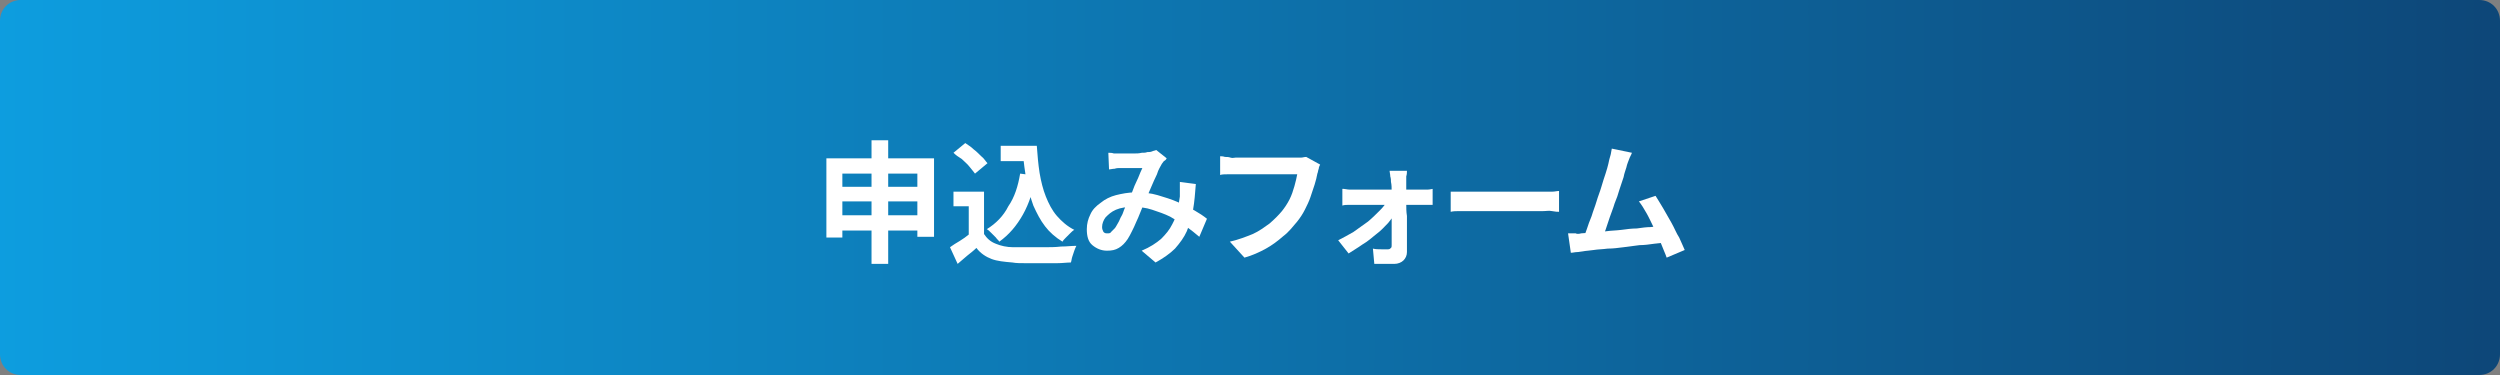
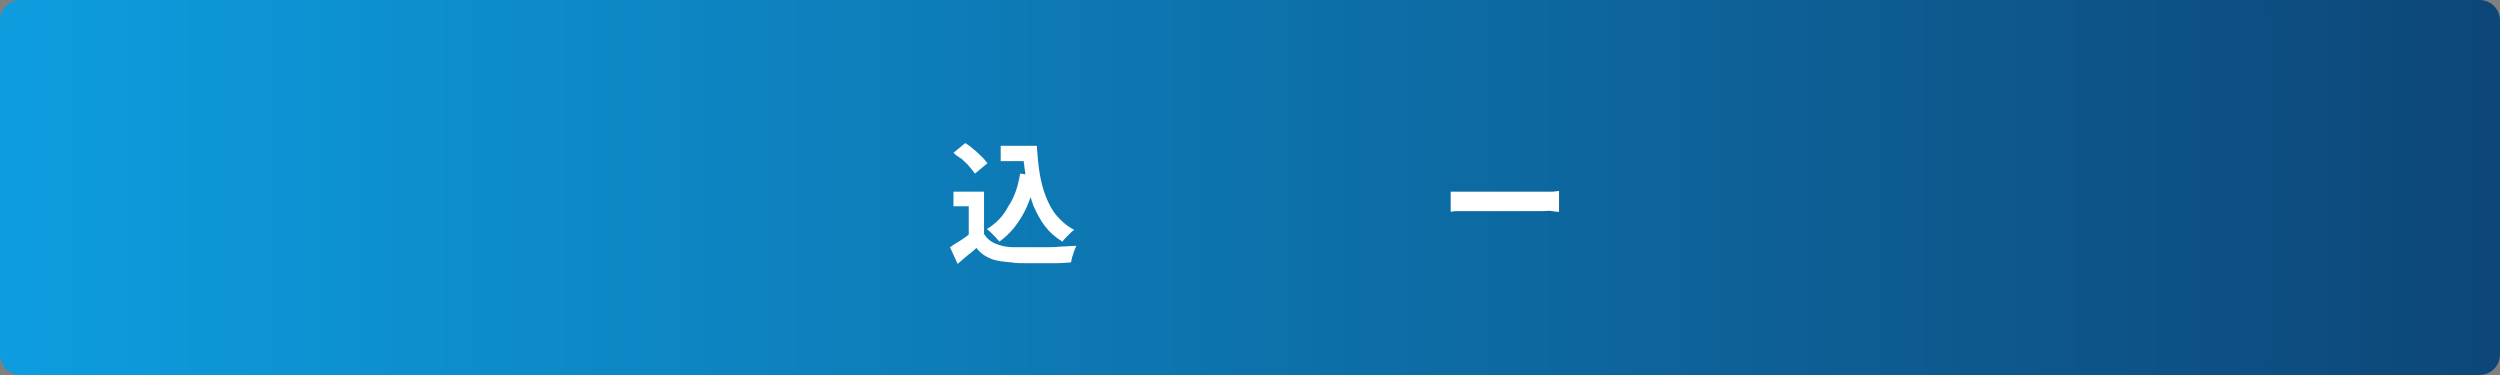
<svg xmlns="http://www.w3.org/2000/svg" version="1.1" id="レイヤー_1" x="0px" y="0px" viewBox="0 0 360 54" style="enable-background:new 0 0 360 54;" xml:space="preserve">
  <rect x="0" y="0" width="360" height="54" fill="#808080" stroke="none" />
  <style type="text/css">
	.st0{opacity:0.9;fill:url(#SVGID_1_);}
	.st1{fill:#FFFFFF;}
</style>
  <linearGradient id="SVGID_1_" gradientUnits="userSpaceOnUse" x1="0" y1="27" x2="360" y2="27">
    <stop offset="0" style="stop-color:#00A0E9" />
    <stop offset="1" style="stop-color:#004077" />
  </linearGradient>
  <path class="st0" d="M357,54H3c-1.7,0-3-1.3-3-3V3c0-1.7,1.3-3,3-3h354c1.7,0,3,1.3,3,3v48C360,52.7,358.7,54,357,54z" />
  <g>
    <g>
-       <path class="st1" d="M119.1,22.8h15.4v11.3h-2.4V25h-10.8v9.2h-2.3V22.8z M120.5,31h12.7v2.2h-12.7V31z M120.6,26.9h12.7V29h-12.7    V26.9z M125.5,20.2h2.4v17.8h-2.4V20.2z" />
      <path class="st1" d="M141.7,33.7c0.4,0.6,0.9,1.1,1.7,1.4c0.7,0.3,1.6,0.5,2.5,0.5c0.6,0,1.2,0,2,0c0.8,0,1.6,0,2.4,0    c0.8,0,1.7,0,2.5-0.1c0.8,0,1.5-0.1,2.2-0.1c-0.1,0.2-0.2,0.4-0.3,0.7c-0.1,0.3-0.2,0.6-0.3,0.9s-0.1,0.6-0.2,0.8    c-0.6,0-1.2,0.1-2,0.1c-0.7,0-1.5,0-2.3,0c-0.8,0-1.5,0-2.2,0c-0.7,0-1.4,0-1.9-0.1c-1.2-0.1-2.2-0.2-3-0.5    c-0.8-0.3-1.6-0.8-2.2-1.6c-0.4,0.4-0.8,0.7-1.3,1.1s-0.9,0.8-1.4,1.2l-1.1-2.4c0.4-0.3,0.9-0.6,1.4-0.9c0.5-0.3,0.9-0.6,1.4-1    H141.7z M141.7,27.6v7h-2.2v-4.9h-2.2v-2.1H141.7z M137.3,22l1.7-1.4c0.4,0.3,0.8,0.5,1.2,0.9c0.4,0.3,0.8,0.7,1.1,1    c0.4,0.3,0.6,0.7,0.9,1l-1.8,1.5c-0.2-0.3-0.5-0.6-0.8-1c-0.3-0.4-0.7-0.7-1.1-1.1C138,22.6,137.6,22.3,137.3,22z M146.9,25    l2.3,0.3c-0.4,2.1-1,4-1.9,5.6c-0.9,1.6-2,2.9-3.4,3.9c-0.1-0.2-0.3-0.3-0.5-0.6c-0.2-0.2-0.4-0.4-0.7-0.7    c-0.2-0.2-0.4-0.4-0.6-0.5c1.3-0.8,2.4-1.9,3.1-3.3C146.1,28.4,146.6,26.8,146.9,25z M144.1,21h4v2.2h-4V21z M146.9,21h2.4    c0.1,1.4,0.2,2.6,0.4,3.9c0.2,1.2,0.5,2.4,0.9,3.4c0.4,1,0.9,2,1.6,2.8c0.7,0.8,1.5,1.5,2.5,2c-0.2,0.1-0.4,0.3-0.6,0.5    c-0.2,0.2-0.4,0.4-0.6,0.6s-0.4,0.4-0.5,0.6c-1-0.6-1.9-1.4-2.5-2.2c-0.7-0.9-1.2-1.9-1.7-3c-0.4-1.1-0.7-2.3-1-3.6    c-0.2-1.3-0.4-2.6-0.5-4h-0.4V21z" />
-       <path class="st1" d="M159.6,22c0.3,0,0.5,0,0.8,0.1c0.3,0,0.5,0,0.8,0c0.3,0,0.6,0,1,0c0.4,0,0.7,0,1.1,0c0.4,0,0.7,0,1.1-0.1    c0.3,0,0.6,0,0.8-0.1c0.2,0,0.5,0,0.7-0.1c0.2-0.1,0.4-0.1,0.6-0.2l1.5,1.2c-0.1,0.2-0.2,0.3-0.4,0.4c-0.1,0.1-0.2,0.3-0.3,0.4    c-0.2,0.4-0.5,0.8-0.7,1.5c-0.3,0.6-0.6,1.3-0.9,2c-0.3,0.7-0.6,1.4-0.9,2.1c-0.2,0.4-0.4,0.9-0.6,1.4c-0.2,0.5-0.4,1-0.6,1.4    c-0.2,0.5-0.4,0.9-0.6,1.3c-0.2,0.4-0.4,0.8-0.6,1.1c-0.4,0.6-0.8,1-1.3,1.3s-1,0.4-1.7,0.4c-0.8,0-1.5-0.3-2.1-0.8    c-0.6-0.5-0.8-1.3-0.8-2.3c0-0.8,0.2-1.5,0.5-2.1c0.3-0.7,0.8-1.2,1.5-1.7c0.6-0.5,1.4-0.9,2.2-1.1s1.8-0.4,2.8-0.4    c1.1,0,2.2,0.1,3.2,0.4c1,0.3,2,0.6,2.9,1s1.7,0.8,2.4,1.2c0.7,0.4,1.3,0.8,1.8,1.2l-1.1,2.6c-0.6-0.5-1.2-1-1.9-1.5    c-0.7-0.5-1.5-0.9-2.3-1.4c-0.8-0.4-1.7-0.7-2.6-1s-1.8-0.4-2.8-0.4c-0.9,0-1.7,0.1-2.4,0.4c-0.7,0.3-1.1,0.7-1.5,1.1    c-0.3,0.4-0.5,0.9-0.5,1.4c0,0.3,0.1,0.5,0.2,0.7c0.2,0.2,0.3,0.2,0.6,0.2c0.2,0,0.4,0,0.5-0.2c0.1-0.1,0.3-0.3,0.5-0.5    c0.2-0.2,0.3-0.5,0.5-0.8s0.3-0.7,0.5-1s0.3-0.8,0.5-1.2c0.2-0.4,0.3-0.8,0.5-1.1c0.2-0.5,0.5-1,0.7-1.6c0.2-0.6,0.5-1.1,0.7-1.6    c0.2-0.5,0.4-1,0.6-1.4c-0.2,0-0.4,0-0.7,0c-0.3,0-0.6,0-0.9,0c-0.3,0-0.6,0-0.9,0c-0.3,0-0.6,0-0.8,0c-0.2,0-0.4,0-0.7,0.1    c-0.3,0-0.6,0.1-0.8,0.1L159.6,22z M172.2,26.5c-0.1,1.3-0.2,2.6-0.4,3.7c-0.2,1.1-0.5,2.1-0.9,3.1c-0.4,0.9-1,1.7-1.7,2.5    c-0.7,0.7-1.7,1.4-2.8,2l-2-1.7c1.2-0.5,2.1-1.1,2.8-1.7c0.7-0.7,1.2-1.3,1.6-2.1c0.4-0.7,0.6-1.4,0.8-2.1    c0.1-0.7,0.2-1.3,0.3-1.9c0-0.4,0-0.7,0-1.1s0-0.7,0-1L172.2,26.5z" />
-       <path class="st1" d="M190.1,23.7c-0.1,0.2-0.2,0.4-0.2,0.6c-0.1,0.2-0.1,0.5-0.2,0.7c-0.1,0.5-0.2,1-0.4,1.6    c-0.2,0.6-0.4,1.2-0.6,1.8c-0.2,0.6-0.5,1.2-0.8,1.8s-0.7,1.2-1.1,1.7c-0.6,0.7-1.2,1.5-2,2.1c-0.8,0.7-1.6,1.3-2.5,1.8    s-2,1-3.1,1.3l-2.1-2.3c1.3-0.3,2.3-0.7,3.3-1.1c0.9-0.4,1.7-1,2.4-1.5c0.7-0.6,1.3-1.2,1.8-1.8c0.4-0.5,0.8-1.1,1.1-1.7    c0.3-0.6,0.5-1.2,0.7-1.9s0.3-1.2,0.4-1.7c-0.2,0-0.5,0-0.9,0c-0.4,0-1,0-1.5,0s-1.2,0-1.8,0s-1.3,0-1.9,0c-0.6,0-1.1,0-1.6,0    c-0.5,0-0.8,0-1.1,0c-0.4,0-0.9,0-1.3,0s-0.7,0-1,0.1v-2.7c0.2,0,0.4,0,0.7,0.1c0.3,0,0.5,0,0.8,0.1s0.5,0,0.7,0    c0.2,0,0.5,0,0.9,0s0.8,0,1.3,0s1,0,1.5,0c0.5,0,1.1,0,1.6,0s1,0,1.5,0s0.9,0,1.2,0c0.3,0,0.6,0,0.7,0c0.2,0,0.4,0,0.7,0    c0.3,0,0.5-0.1,0.8-0.1L190.1,23.7z" />
-       <path class="st1" d="M192.7,34.6c0.8-0.4,1.5-0.8,2.2-1.2c0.7-0.5,1.4-1,2.1-1.5c0.6-0.5,1.2-1.1,1.7-1.6s0.9-1,1.1-1.5l1.2,0    l0,1.8c-0.3,0.4-0.6,0.9-1.1,1.5c-0.5,0.5-1,1.1-1.7,1.6c-0.6,0.5-1.3,1.1-2,1.5c-0.7,0.5-1.4,0.9-2,1.3L192.7,34.6z M193.5,27.2    c0.2,0,0.5,0.1,0.8,0.1c0.3,0,0.6,0,0.9,0c0.2,0,0.4,0,0.8,0s0.9,0,1.4,0c0.6,0,1.1,0,1.8,0c0.6,0,1.2,0,1.9,0s1.2,0,1.7,0    s1,0,1.3,0s0.6,0,0.7,0c0.2,0,0.5,0,0.8,0s0.6-0.1,0.7-0.1v2.3c-0.2,0-0.5,0-0.8,0c-0.3,0-0.5,0-0.7,0c-0.1,0-0.3,0-0.7,0    s-0.8,0-1.3,0s-1.1,0-1.8,0c-0.6,0-1.3,0-1.9,0s-1.2,0-1.8,0c-0.6,0-1,0-1.4,0s-0.6,0-0.8,0c-0.3,0-0.6,0-0.9,0s-0.6,0-0.9,0.1    V27.2z M202.6,24.6c0,0.2,0,0.5-0.1,0.8c0,0.3,0,0.6,0,0.8c0,0.4,0,0.9,0,1.4c0,0.5,0,1.1,0,1.7c0,0.6,0,1.2,0.1,1.8    c0,0.6,0,1.2,0,1.8c0,0.6,0,1.2,0,1.8s0,1.1,0,1.6c0,0.5-0.2,0.9-0.5,1.2c-0.3,0.3-0.8,0.5-1.3,0.5c-0.3,0-0.6,0-1,0    c-0.3,0-0.7,0-1,0c-0.3,0-0.7,0-0.9,0l-0.2-2.2c0.4,0.1,0.8,0.1,1.2,0.1c0.4,0,0.7,0,1,0c0.2,0,0.3-0.1,0.4-0.2    c0.1-0.1,0.1-0.2,0.1-0.4c0-0.4,0-0.8,0-1.2c0-0.5,0-1,0-1.5c0-0.5,0-1.1,0-1.7c0-0.6,0-1.1,0-1.7c0-0.6,0-1.1,0-1.6    c0-0.5,0-1-0.1-1.4c0-0.2,0-0.5-0.1-0.8c0-0.3-0.1-0.6-0.1-0.8H202.6z" />
      <path class="st1" d="M208.8,27.6c0.2,0,0.5,0,0.9,0c0.4,0,0.7,0,1.1,0c0.4,0,0.7,0,1.1,0c0.3,0,0.7,0,1.2,0s1,0,1.5,0    c0.6,0,1.1,0,1.7,0s1.2,0,1.8,0c0.6,0,1.1,0,1.7,0s1,0,1.4,0c0.4,0,0.7,0,1,0c0.4,0,0.9,0,1.3,0s0.7-0.1,1-0.1v3    c-0.2,0-0.5,0-1-0.1s-0.8,0-1.3,0c-0.2,0-0.6,0-1,0s-0.9,0-1.4,0c-0.5,0-1.1,0-1.6,0c-0.6,0-1.2,0-1.8,0c-0.6,0-1.2,0-1.7,0    s-1.1,0-1.5,0c-0.5,0-0.9,0-1.2,0c-0.5,0-1.1,0-1.7,0c-0.6,0-1,0-1.4,0.1V27.6z" />
-       <path class="st1" d="M227.7,33.6c0.4,0,1-0.1,1.6-0.1c0.6,0,1.3-0.1,2-0.2c0.7-0.1,1.4-0.1,2.2-0.2c0.7-0.1,1.5-0.2,2.2-0.2    c0.7-0.1,1.4-0.2,2-0.2c0.6-0.1,1.1-0.1,1.6-0.2l0.6,2.4c-0.5,0.1-1,0.1-1.7,0.2s-1.4,0.2-2.1,0.2c-0.7,0.1-1.5,0.2-2.3,0.3    c-0.8,0.1-1.5,0.2-2.3,0.2c-0.7,0.1-1.4,0.1-2,0.2c-0.6,0.1-1.1,0.1-1.6,0.2c-0.2,0-0.5,0.1-0.8,0.1c-0.3,0-0.6,0.1-0.9,0.1    l-0.4-2.8c0.3,0,0.7,0,1.1,0C227,33.7,227.4,33.7,227.7,33.6z M235,22c-0.1,0.3-0.3,0.6-0.4,0.9c-0.1,0.3-0.3,0.7-0.4,1.2    c-0.1,0.4-0.3,0.8-0.4,1.4c-0.2,0.6-0.4,1.2-0.6,1.8c-0.2,0.7-0.4,1.3-0.7,2c-0.2,0.7-0.5,1.4-0.7,2c-0.2,0.6-0.4,1.2-0.6,1.8    c-0.2,0.5-0.4,1-0.5,1.3l-2.8,0.1c0.2-0.4,0.4-0.9,0.6-1.5c0.2-0.6,0.4-1.2,0.7-1.9c0.2-0.7,0.5-1.4,0.7-2.1s0.5-1.4,0.7-2.1    s0.4-1.3,0.6-1.9c0.2-0.6,0.3-1,0.4-1.4c0.1-0.5,0.2-0.9,0.3-1.2c0.1-0.3,0.1-0.6,0.2-1L235,22z M238.4,28.2    c0.3,0.5,0.7,1.1,1.1,1.8s0.8,1.4,1.2,2.1c0.4,0.7,0.7,1.5,1.1,2.1c0.3,0.7,0.6,1.3,0.8,1.8l-2.6,1.1c-0.2-0.6-0.5-1.2-0.8-2    s-0.6-1.5-1-2.2c-0.4-0.8-0.7-1.5-1.1-2.2s-0.7-1.2-1.1-1.7L238.4,28.2z" />
    </g>
  </g>
  <g>
</g>
  <g>
</g>
  <g>
</g>
  <g>
</g>
  <g>
</g>
  <g>
</g>
  <g>
</g>
  <g>
</g>
  <g>
</g>
  <g>
</g>
  <g>
</g>
  <g>
</g>
  <g>
</g>
  <g>
</g>
  <g>
</g>
</svg>